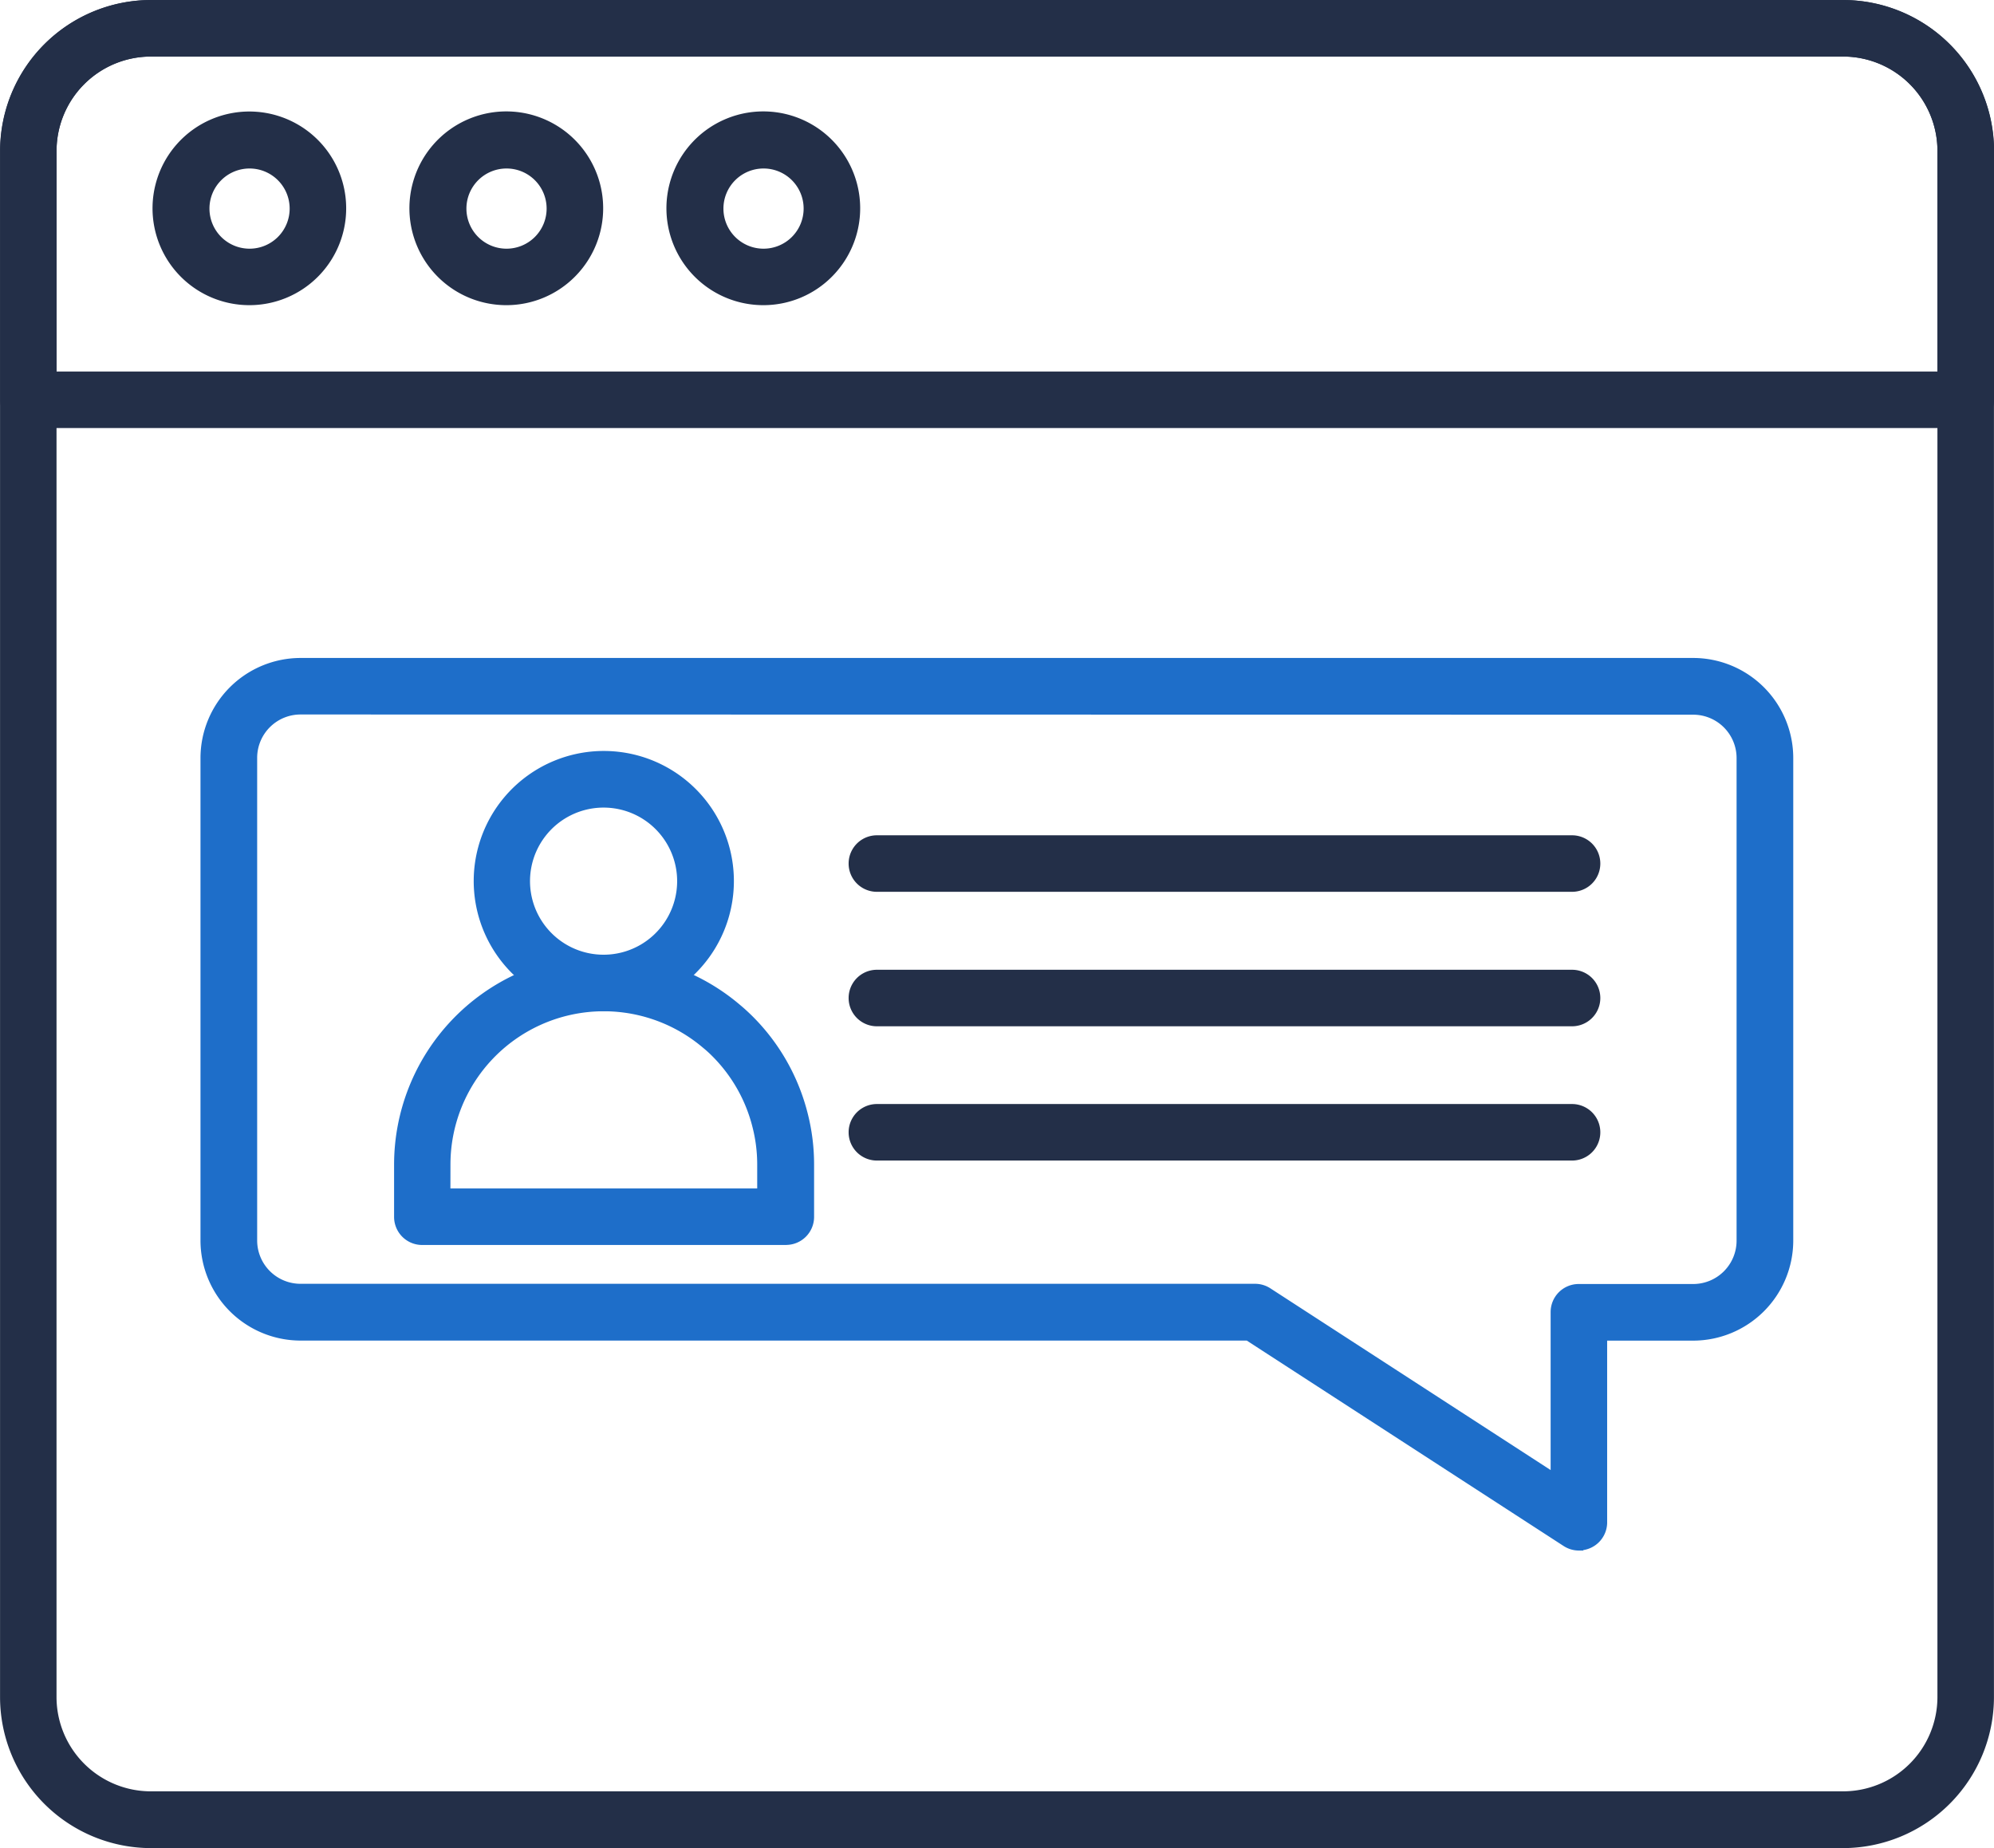
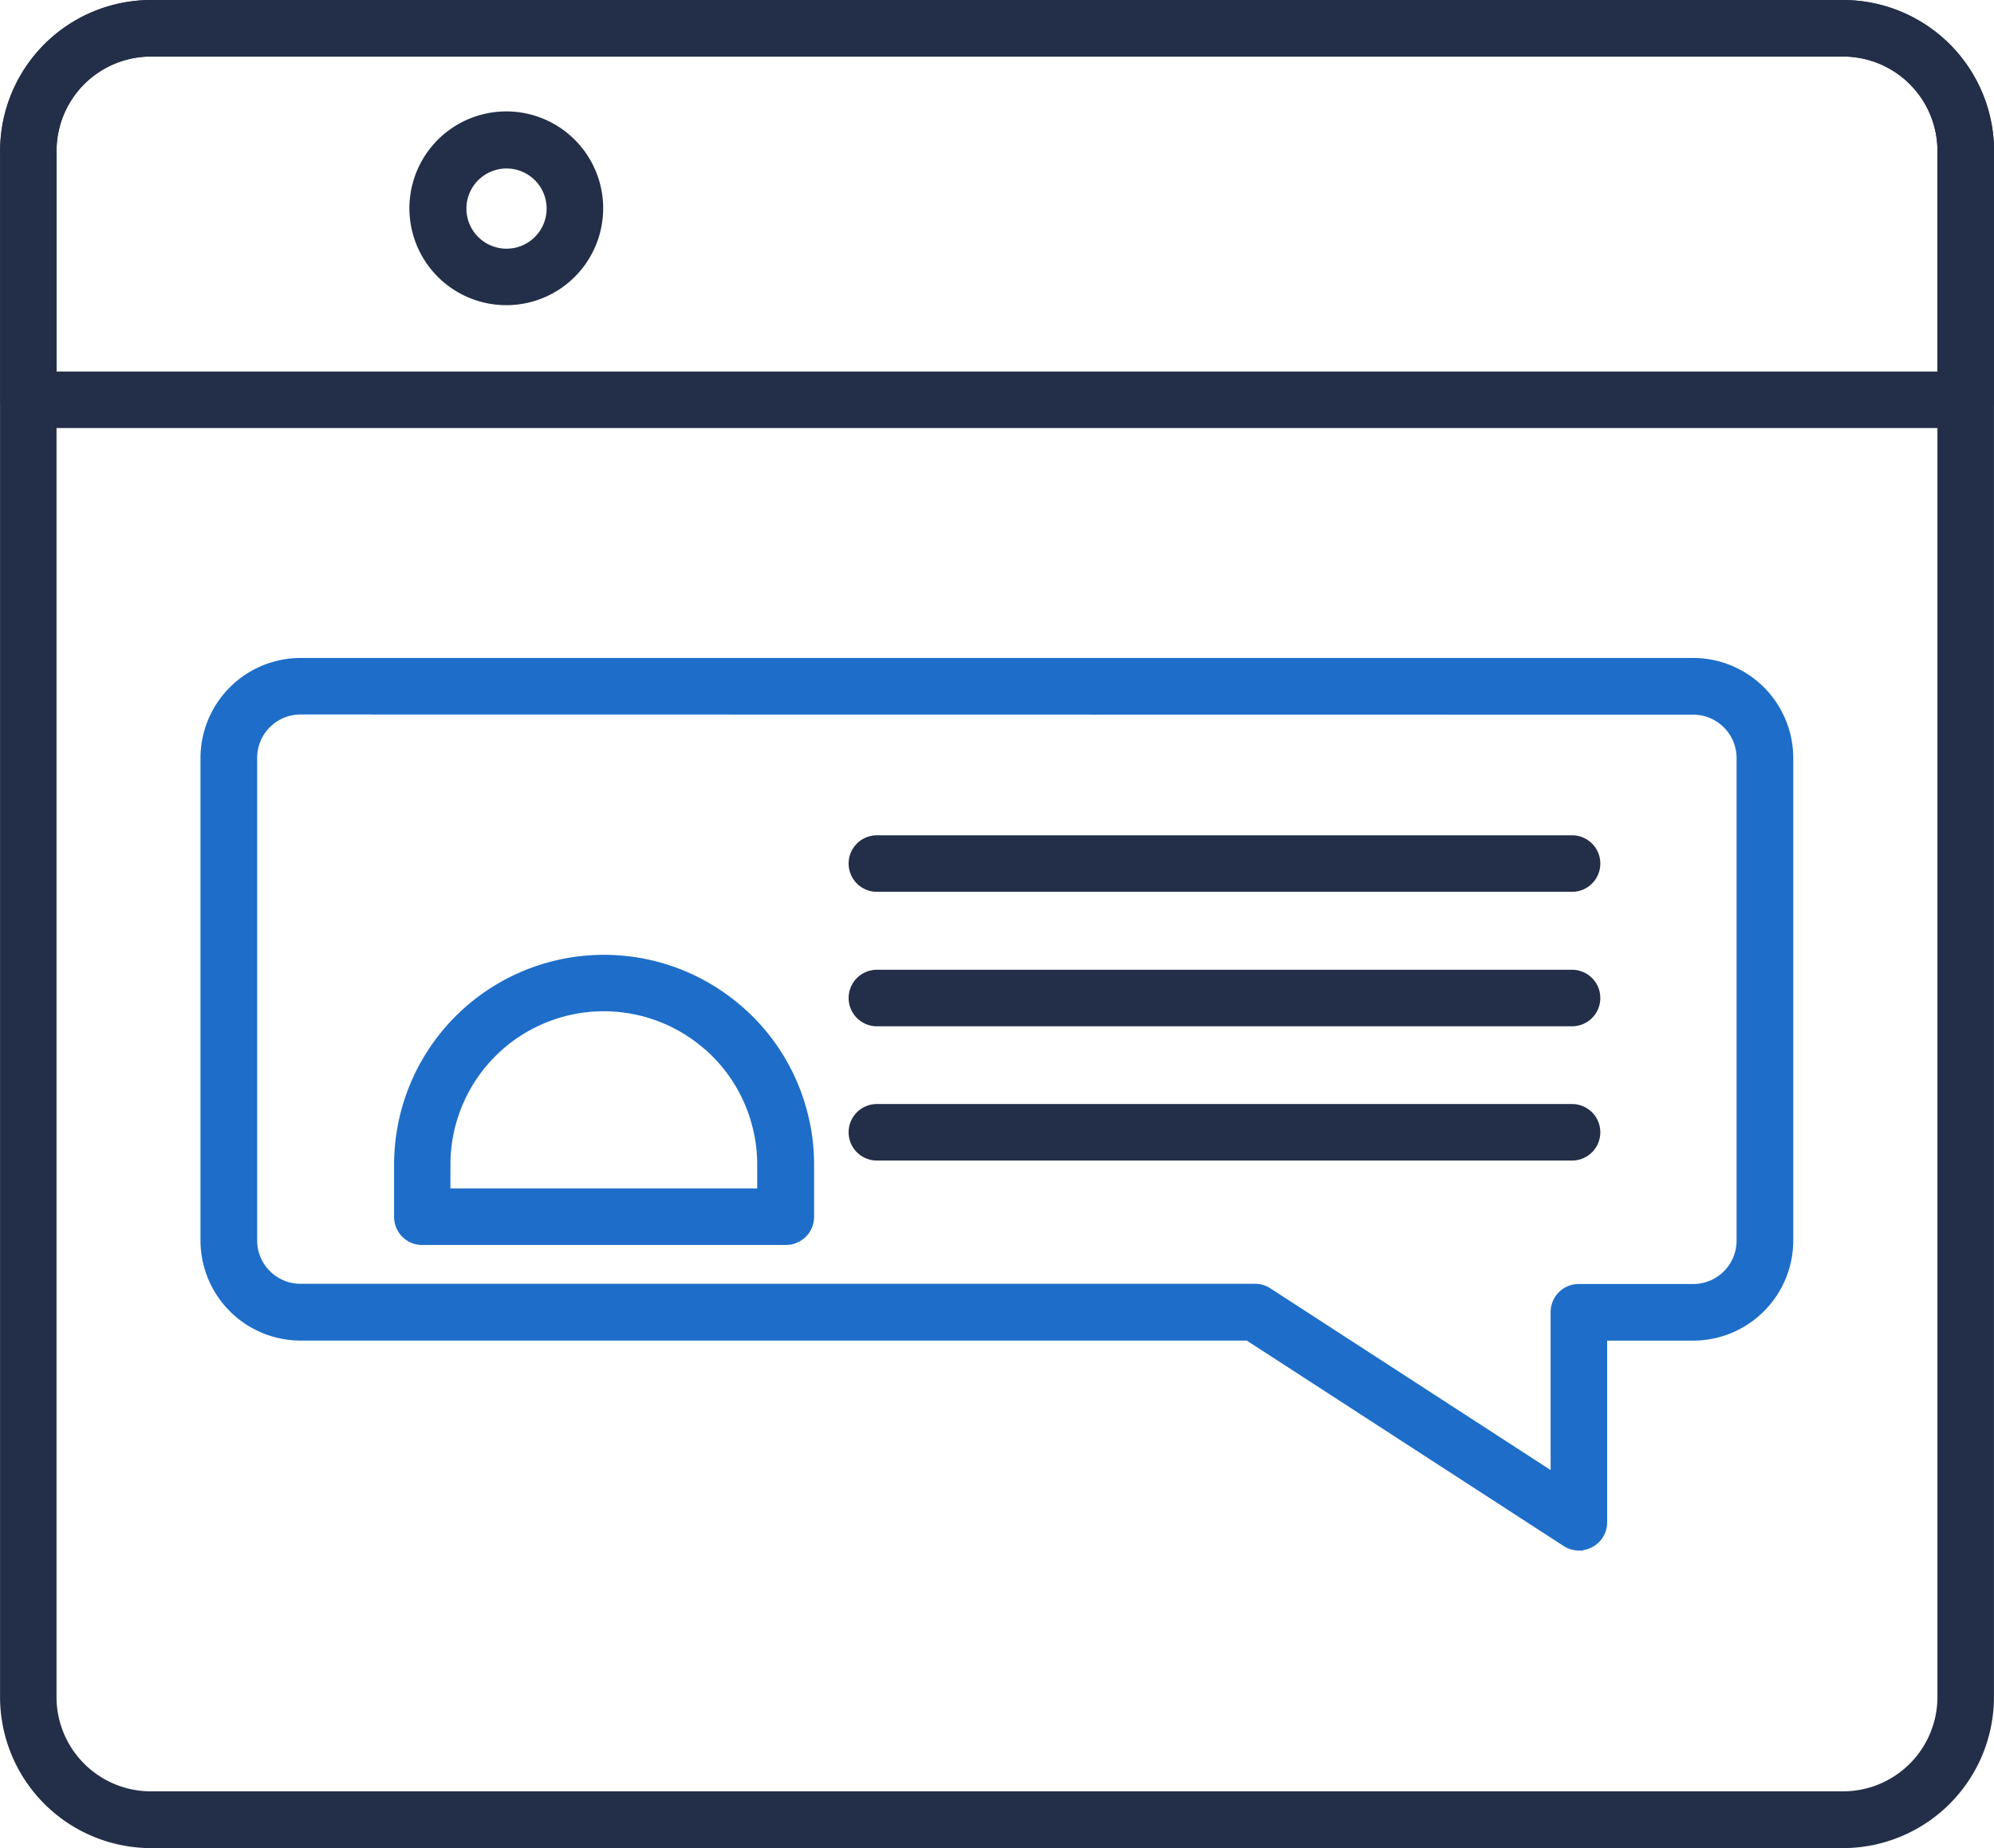
<svg xmlns="http://www.w3.org/2000/svg" width="39.087" height="36.228" viewBox="0 0 39.087 36.228">
  <g id="Group_11621" data-name="Group 11621" transform="translate(1055.004 -1175.85)">
    <path id="Path_16666" data-name="Path 16666" d="M141.622,89.576h-33.17a2.813,2.813,0,0,1-2.807-2.813V56.456a2.811,2.811,0,0,1,2.808-2.808h33.17a2.811,2.811,0,0,1,2.807,2.808V86.763a2.813,2.813,0,0,1-2.808,2.813Zm-33.17-35.12a2,2,0,0,0-2,2V86.763a2,2,0,0,0,2,2h33.17a2,2,0,0,0,2-2V56.456a2,2,0,0,0-2-2Z" transform="translate(-1160.498 1122.352)" fill="#232f48" stroke="#232f48" stroke-width="0.3" />
    <path id="Path_16667" data-name="Path 16667" d="M144.013,61.735H106.034a.4.4,0,0,1-.4-.4V56.453a2.811,2.811,0,0,1,2.808-2.808h33.17a2.811,2.811,0,0,1,2.807,2.808v4.878a.4.4,0,0,1-.4.4Zm-37.574-.808h37.17V56.453a2,2,0,0,0-2-2h-33.17a2,2,0,0,0-2,2Z" transform="translate(-1160.484 1122.356)" fill="#232f48" stroke="#232f48" stroke-width="0.3" />
-     <path id="Path_16668" data-name="Path 16668" d="M145.15,84.782a1.748,1.748,0,1,1,1.231-.513,1.746,1.746,0,0,1-1.231.513Zm0-2.679h0a.936.936,0,1,0,.934.934.936.936,0,0,0-.934-.934Z" transform="translate(-1195.26 1096.9)" fill="#232f48" stroke="#232f48" stroke-width="0.3" />
    <path id="Path_16669" data-name="Path 16669" d="M208.636,84.782a1.749,1.749,0,1,1,1.231-.514,1.743,1.743,0,0,1-1.231.514Zm0-2.679h0a.936.936,0,1,0,.933.934.935.935,0,0,0-.933-.934Z" transform="translate(-1253.708 1096.9)" fill="#232f48" stroke="#232f48" stroke-width="0.3" />
-     <path id="Path_16670" data-name="Path 16670" d="M272.122,84.782a1.749,1.749,0,1,1,1.231-.514,1.743,1.743,0,0,1-1.231.514Zm0-2.679h0a.936.936,0,1,0,.933.934.935.935,0,0,0-.933-.934Z" transform="translate(-1312.156 1096.9)" fill="#232f48" stroke="#232f48" stroke-width="0.3" />
    <path id="Path_16671" data-name="Path 16671" d="M182.061,233.357a.4.4,0,0,1-.22-.065l-6.248-4.051H157a1.814,1.814,0,0,1-1.811-1.811v-9.46A1.814,1.814,0,0,1,157,216.16h27.3a1.813,1.813,0,0,1,1.811,1.811v9.46a1.814,1.814,0,0,1-1.811,1.811h-1.837v3.712a.4.4,0,0,1-.4.4ZM157,216.968a1,1,0,0,0-1,1v9.46a1,1,0,0,0,1,1H175.71a.4.4,0,0,1,.22.065l5.725,3.712v-3.373a.4.4,0,0,1,.4-.4H184.3a1,1,0,0,0,1-1v-9.46a1,1,0,0,0-1-1Z" transform="translate(-1206.113 972.738)" fill="#1e6ec9" stroke="#1e6ec9" stroke-width="0.3" />
    <path id="Path_16672" data-name="Path 16672" d="M210.4,294.82h-7.122a.4.4,0,0,1-.4-.4v-1.021a3.964,3.964,0,0,1,6.534-3.021c.081.067.159.139.236.215a3.947,3.947,0,0,1,1.047,1.854,3.893,3.893,0,0,1,.116.95v1.022a.4.4,0,0,1-.406.4Zm-6.718-.808h6.314v-.617a3.1,3.1,0,0,0-.093-.757,3.14,3.14,0,0,0-.833-1.477,2.4,2.4,0,0,0-.187-.17h0a3.155,3.155,0,0,0-5.2,2.4Z" transform="translate(-1250.007 905.285)" fill="#1e6ec9" stroke="#1e6ec9" stroke-width="0.3" />
-     <path id="Path_16673" data-name="Path 16673" d="M225.015,243.965a2.4,2.4,0,1,1,1.7-.7A2.4,2.4,0,0,1,225.015,243.965Zm0-3.99a1.592,1.592,0,1,0,1.126.465,1.591,1.591,0,0,0-1.126-.465Z" transform="translate(-1268.189 951.556)" fill="#1e6ec9" stroke="#1e6ec9" stroke-width="0.3" />
    <path id="Path_16674" data-name="Path 16674" d="M329.271,260.765H315.644a.4.4,0,0,1,0-.808h13.627a.4.4,0,1,1,0,.808Z" transform="translate(-1353.459 932.417)" fill="#232f48" stroke="#232f48" stroke-width="0.3" />
    <path id="Path_16675" data-name="Path 16675" d="M329.271,293.985H315.644a.4.4,0,0,1,0-.808h13.627a.4.4,0,1,1,0,.808Z" transform="translate(-1353.459 901.833)" fill="#232f48" stroke="#232f48" stroke-width="0.3" />
    <path id="Path_16676" data-name="Path 16676" d="M329.271,327.2H315.644a.4.4,0,0,1,0-.808h13.627a.4.4,0,1,1,0,.808Z" transform="translate(-1353.459 871.25)" fill="#232f48" stroke="#232f48" stroke-width="0.3" />
  </g>
</svg>